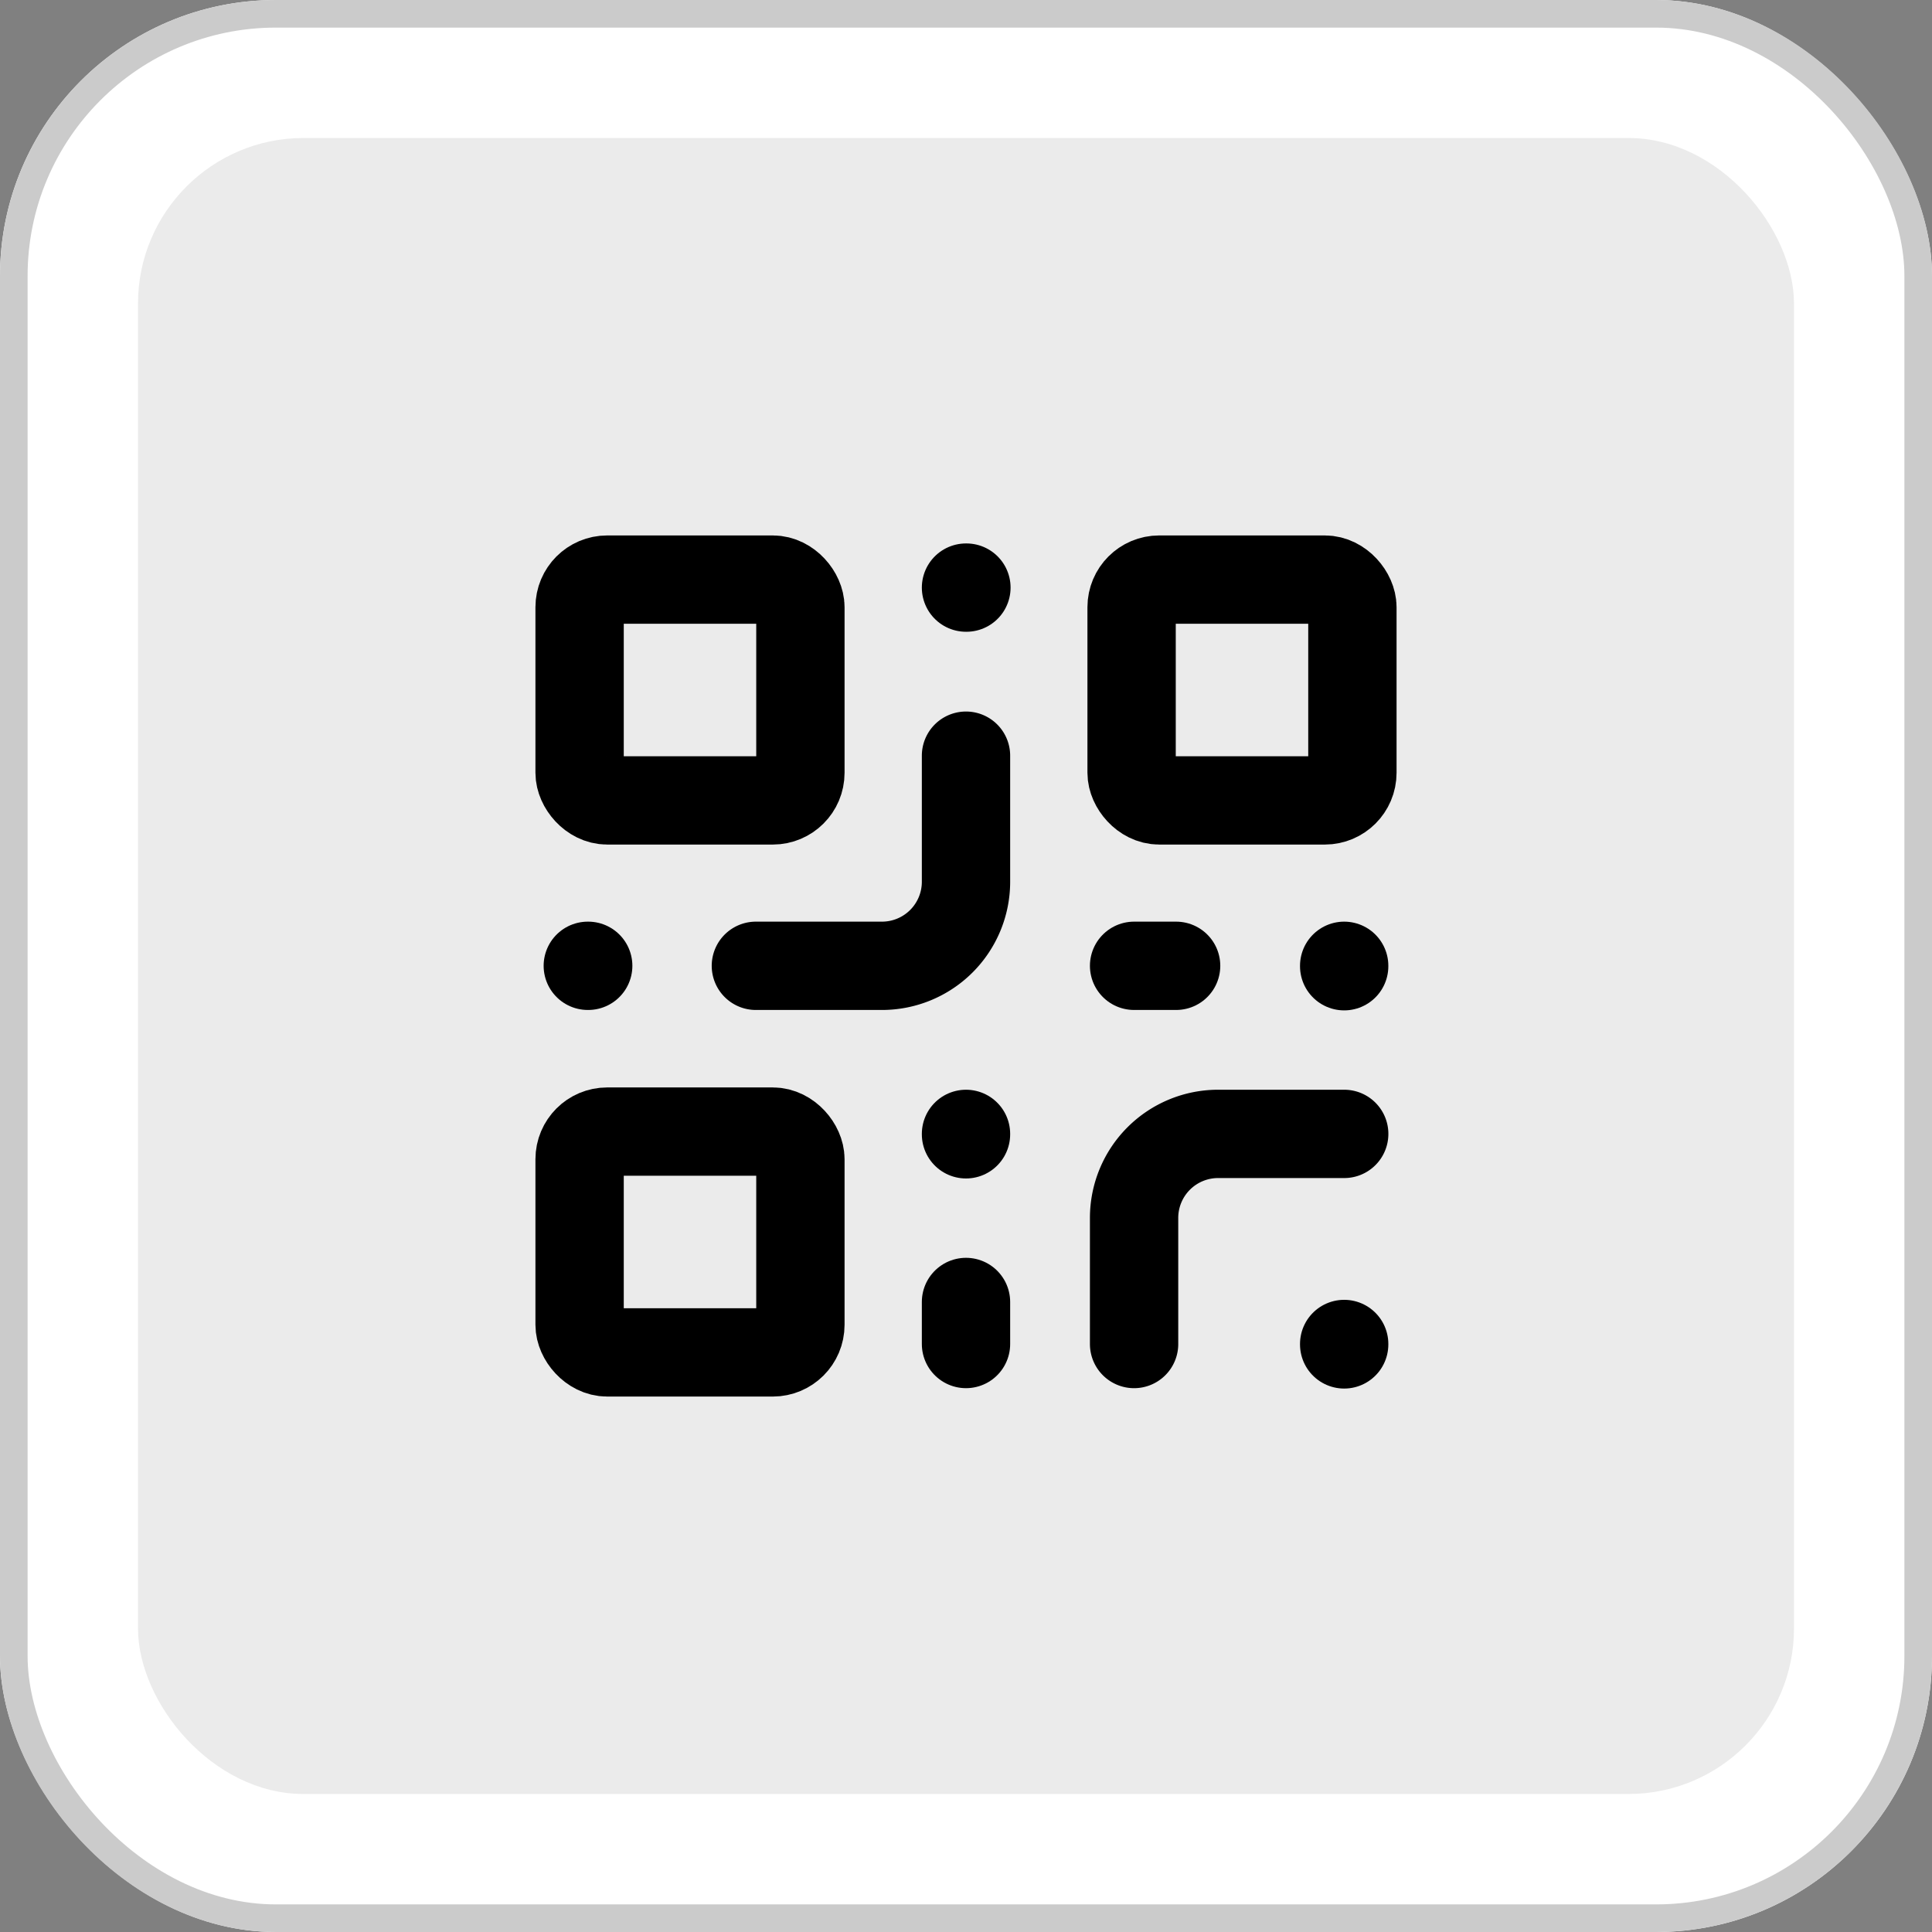
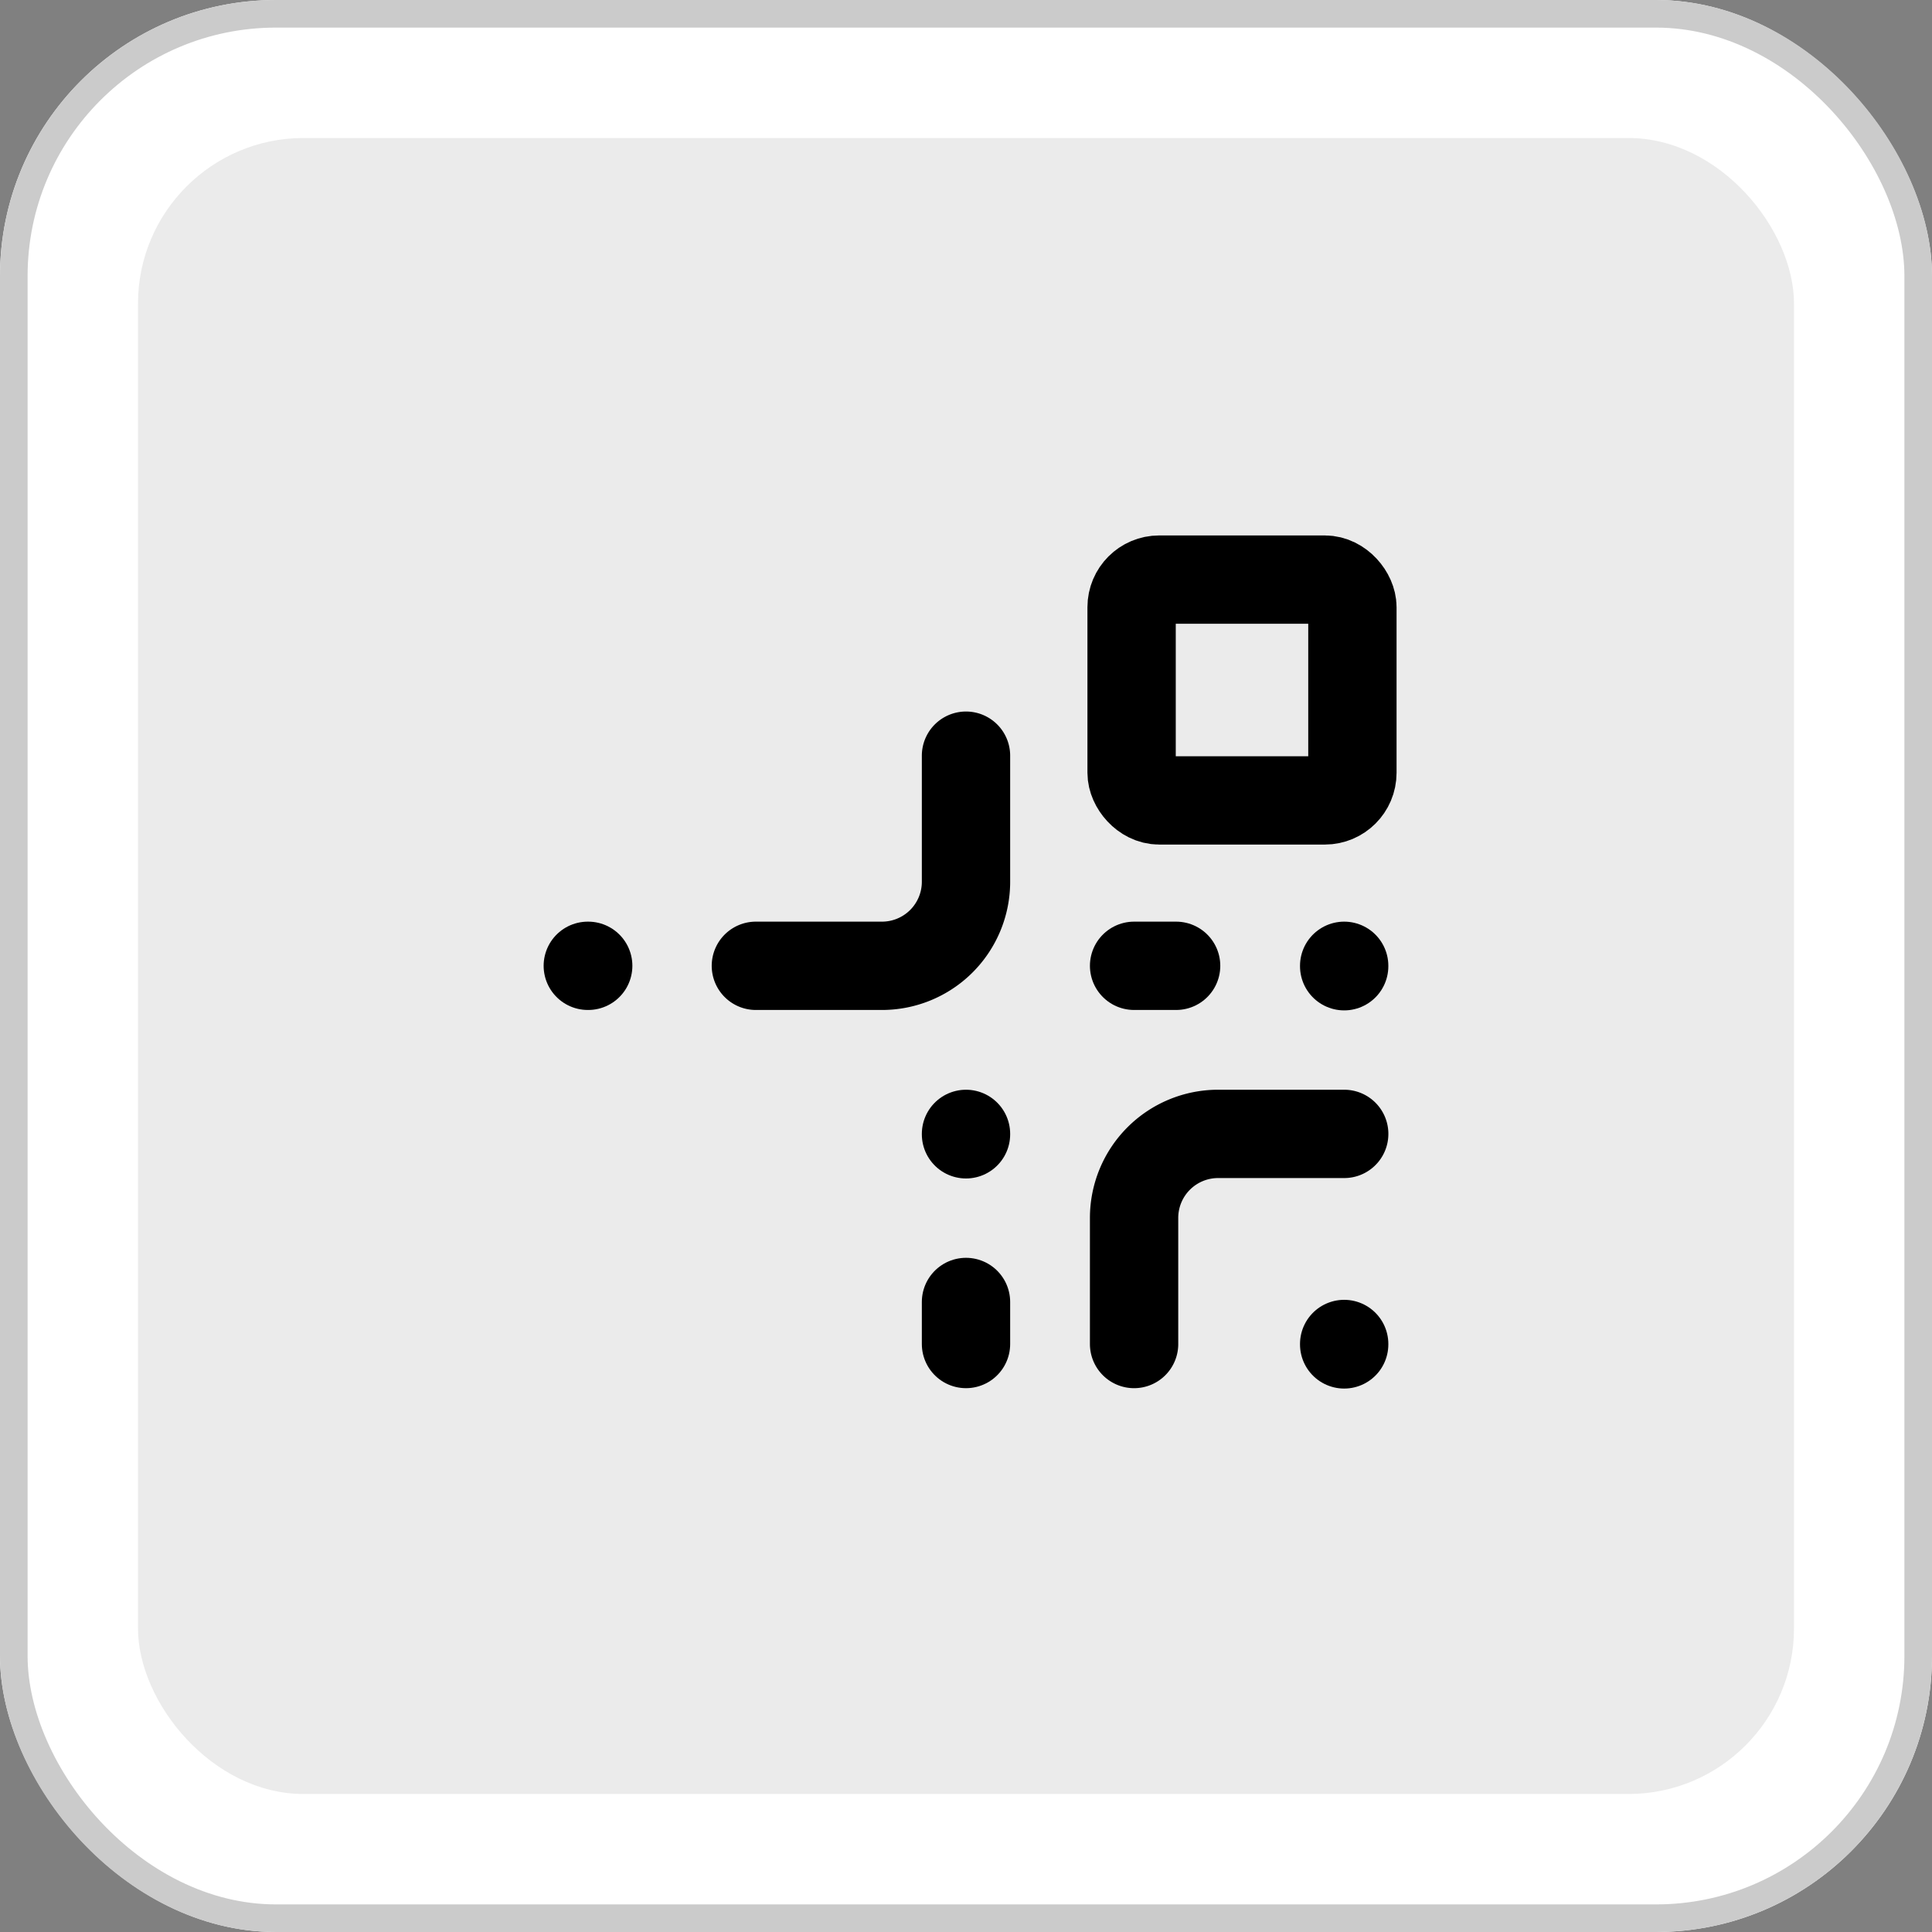
<svg xmlns="http://www.w3.org/2000/svg" width="70" height="70" viewBox="0 0 70 70">
  <rect x="0" y="0" width="70" height="70" fill="#808080" stroke="none" />
  <g transform="translate(-1396 449)">
    <g transform="translate(-83 86)">
      <g transform="translate(83)">
        <g transform="translate(138)">
          <g transform="translate(1258 -535)" fill="#fff" stroke="#cbcbcb" stroke-width="1">
            <rect width="70" height="70" rx="10" stroke="none" />
            <rect x="0.5" y="0.5" width="69" height="69" rx="9.5" fill="none" />
          </g>
          <rect width="60" height="60" rx="6" transform="translate(1263 -530)" fill="#ebebeb" />
        </g>
      </g>
    </g>
    <g transform="translate(1414.297 -430.71)">
-       <rect width="8" height="8" rx="1" transform="translate(2.703 2.71)" fill="none" stroke="#000" stroke-linecap="round" stroke-linejoin="round" stroke-width="3.2" />
      <rect width="8" height="8" rx="1" transform="translate(22.703 2.71)" fill="none" stroke="#000" stroke-linecap="round" stroke-linejoin="round" stroke-width="3.2" />
-       <rect width="8" height="8" rx="1" transform="translate(2.703 22.71)" fill="none" stroke="#000" stroke-linecap="round" stroke-linejoin="round" stroke-width="3.2" />
      <path d="M23.613,16H19.045A3.045,3.045,0,0,0,16,19.045v4.568" transform="translate(6.793 6.793)" fill="none" stroke="#000" stroke-linecap="round" stroke-linejoin="round" stroke-width="3.2" />
      <path d="M21,21v.015" transform="translate(9.405 9.405)" fill="none" stroke="#000" stroke-linecap="round" stroke-linejoin="round" stroke-width="3.2" />
      <path d="M14.613,7v4.568a3.045,3.045,0,0,1-3.045,3.045H7" transform="translate(2.09 2.09)" fill="none" stroke="#000" stroke-linecap="round" stroke-linejoin="round" stroke-width="3.2" />
      <path d="M3,12h.015" transform="translate(0 4.703)" fill="none" stroke="#000" stroke-linecap="round" stroke-linejoin="round" stroke-width="3.2" />
-       <path d="M12,3h.015" transform="translate(4.703)" fill="none" stroke="#000" stroke-linecap="round" stroke-linejoin="round" stroke-width="3.2" />
      <path d="M12,16v.015" transform="translate(4.703 6.793)" fill="none" stroke="#000" stroke-linecap="round" stroke-linejoin="round" stroke-width="3.2" />
      <path d="M16,12h1.523" transform="translate(6.793 4.703)" fill="none" stroke="#000" stroke-linecap="round" stroke-linejoin="round" stroke-width="3.2" />
      <path d="M21,12v.015" transform="translate(9.405 4.703)" fill="none" stroke="#000" stroke-linecap="round" stroke-linejoin="round" stroke-width="3.2" />
      <path d="M12,21.523V20" transform="translate(4.703 8.883)" fill="none" stroke="#000" stroke-linecap="round" stroke-linejoin="round" stroke-width="3.2" />
    </g>
  </g>
</svg>